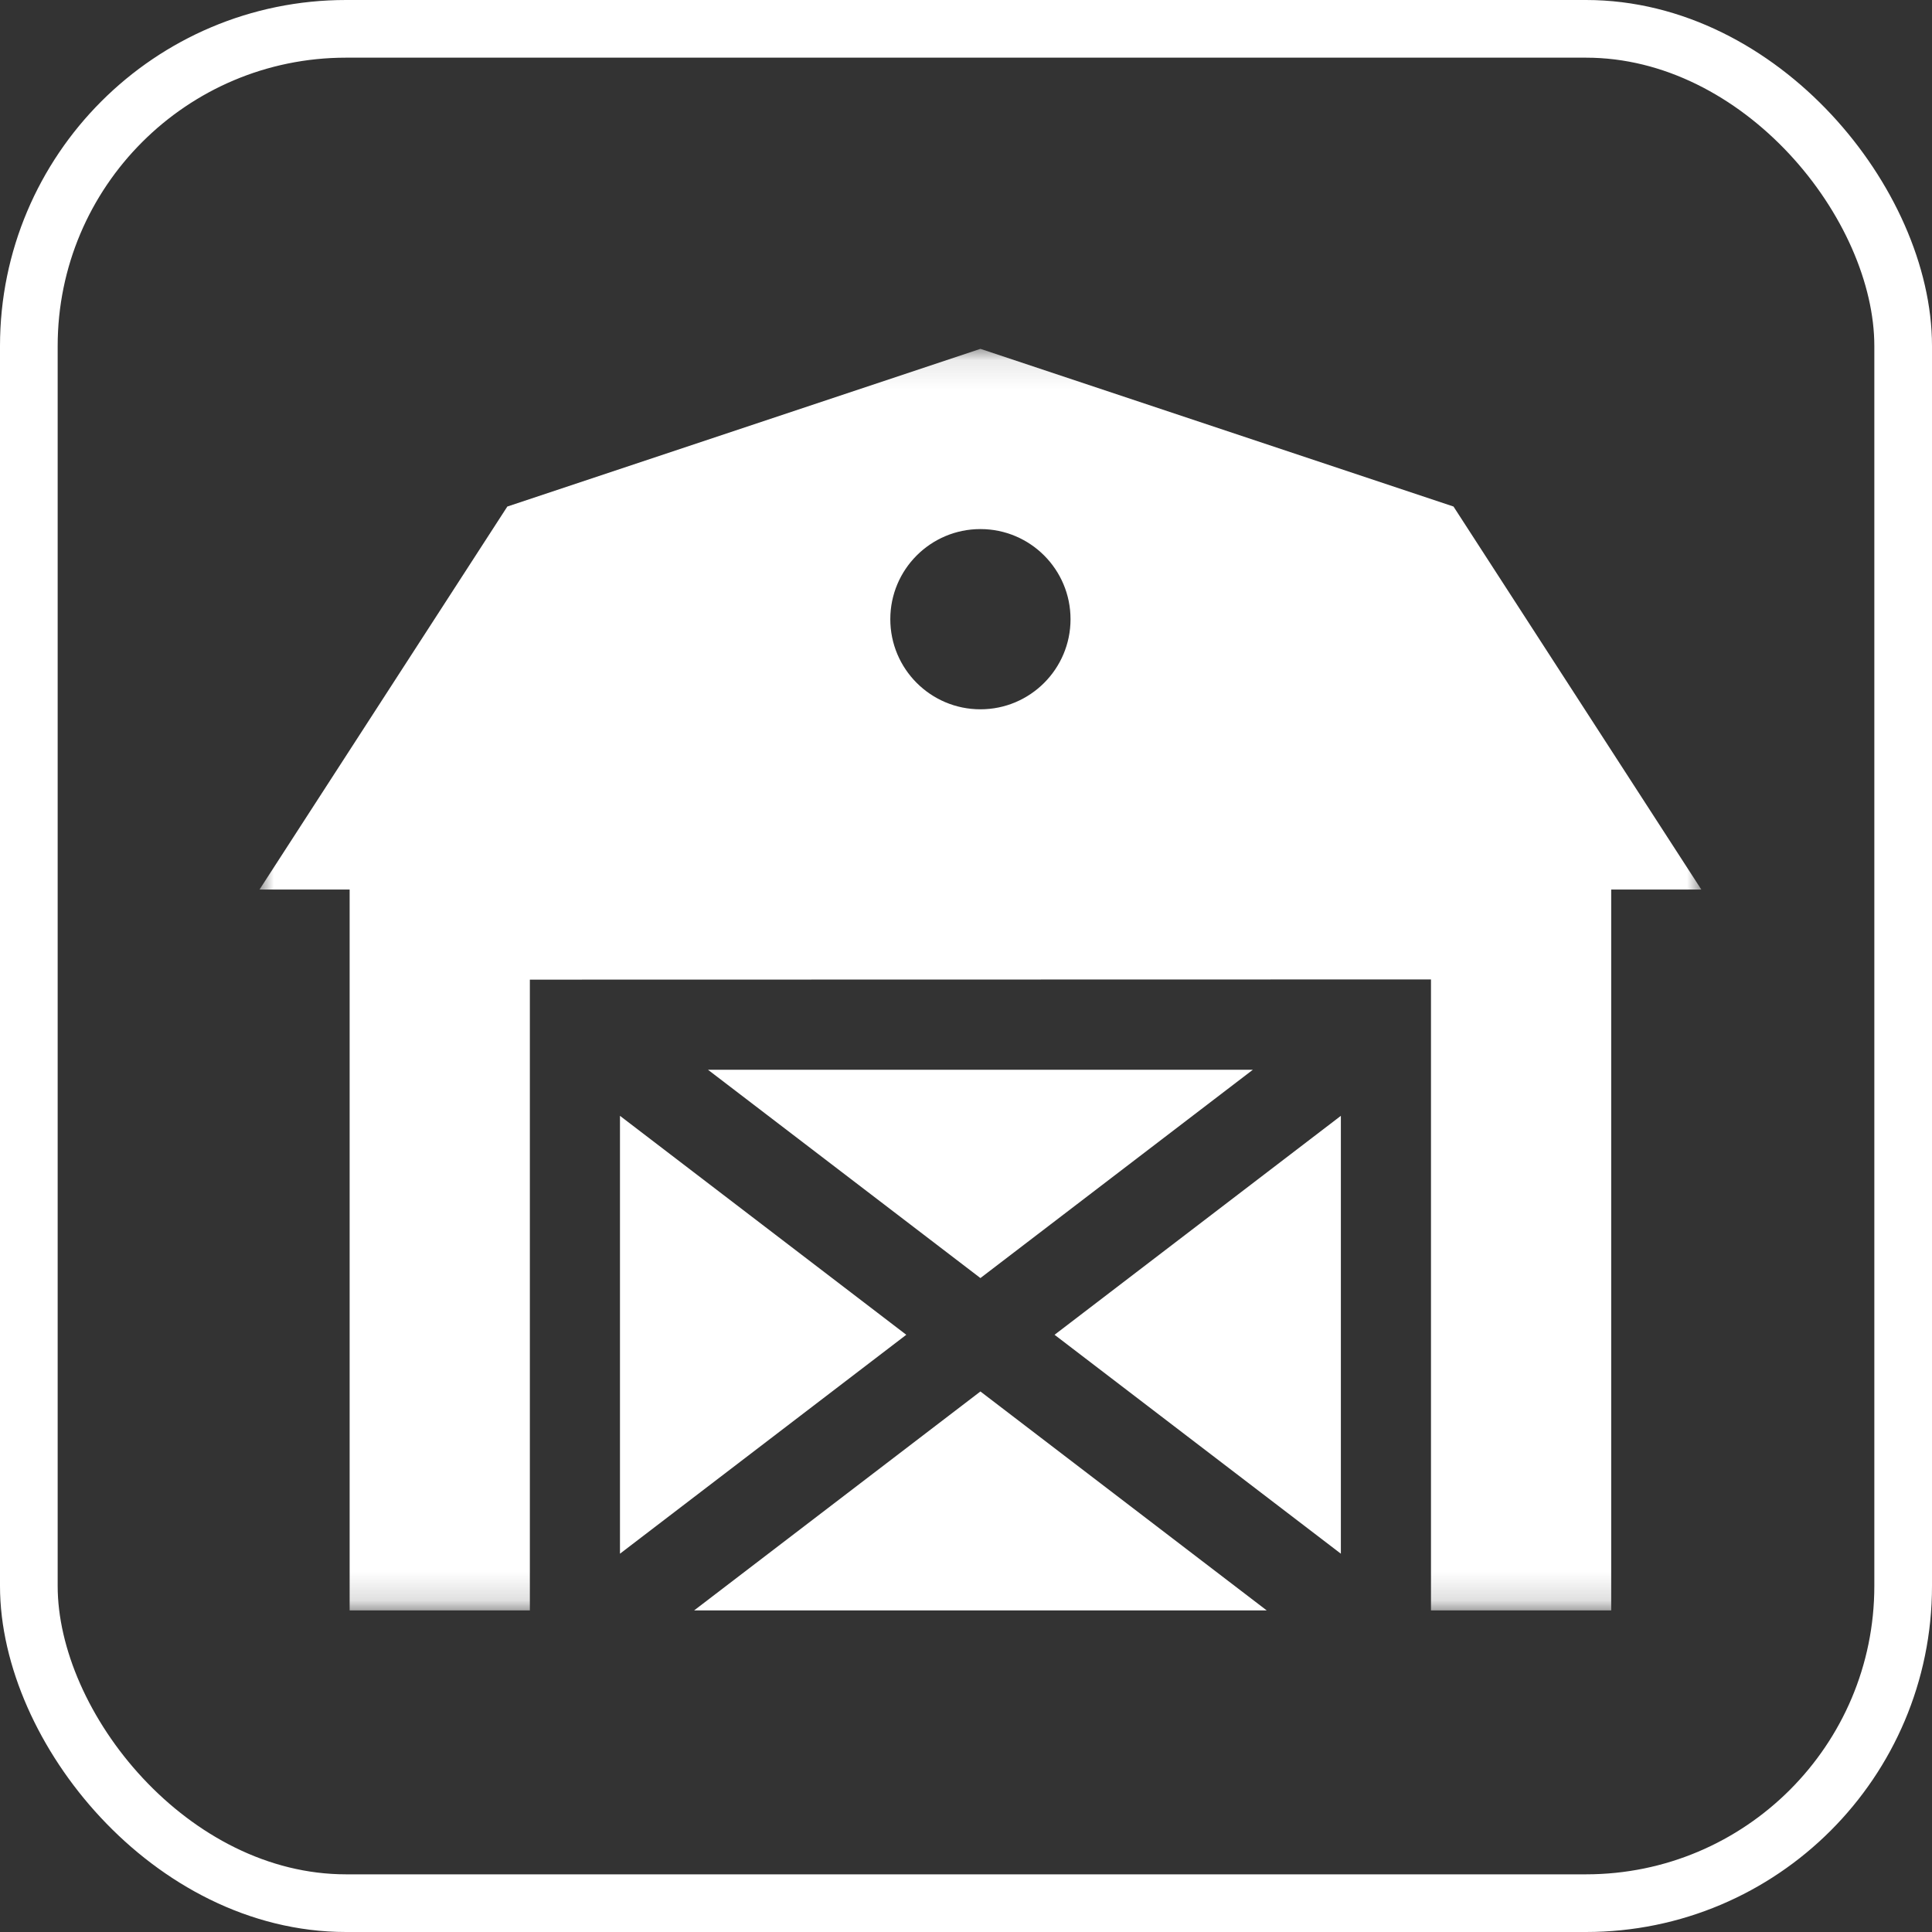
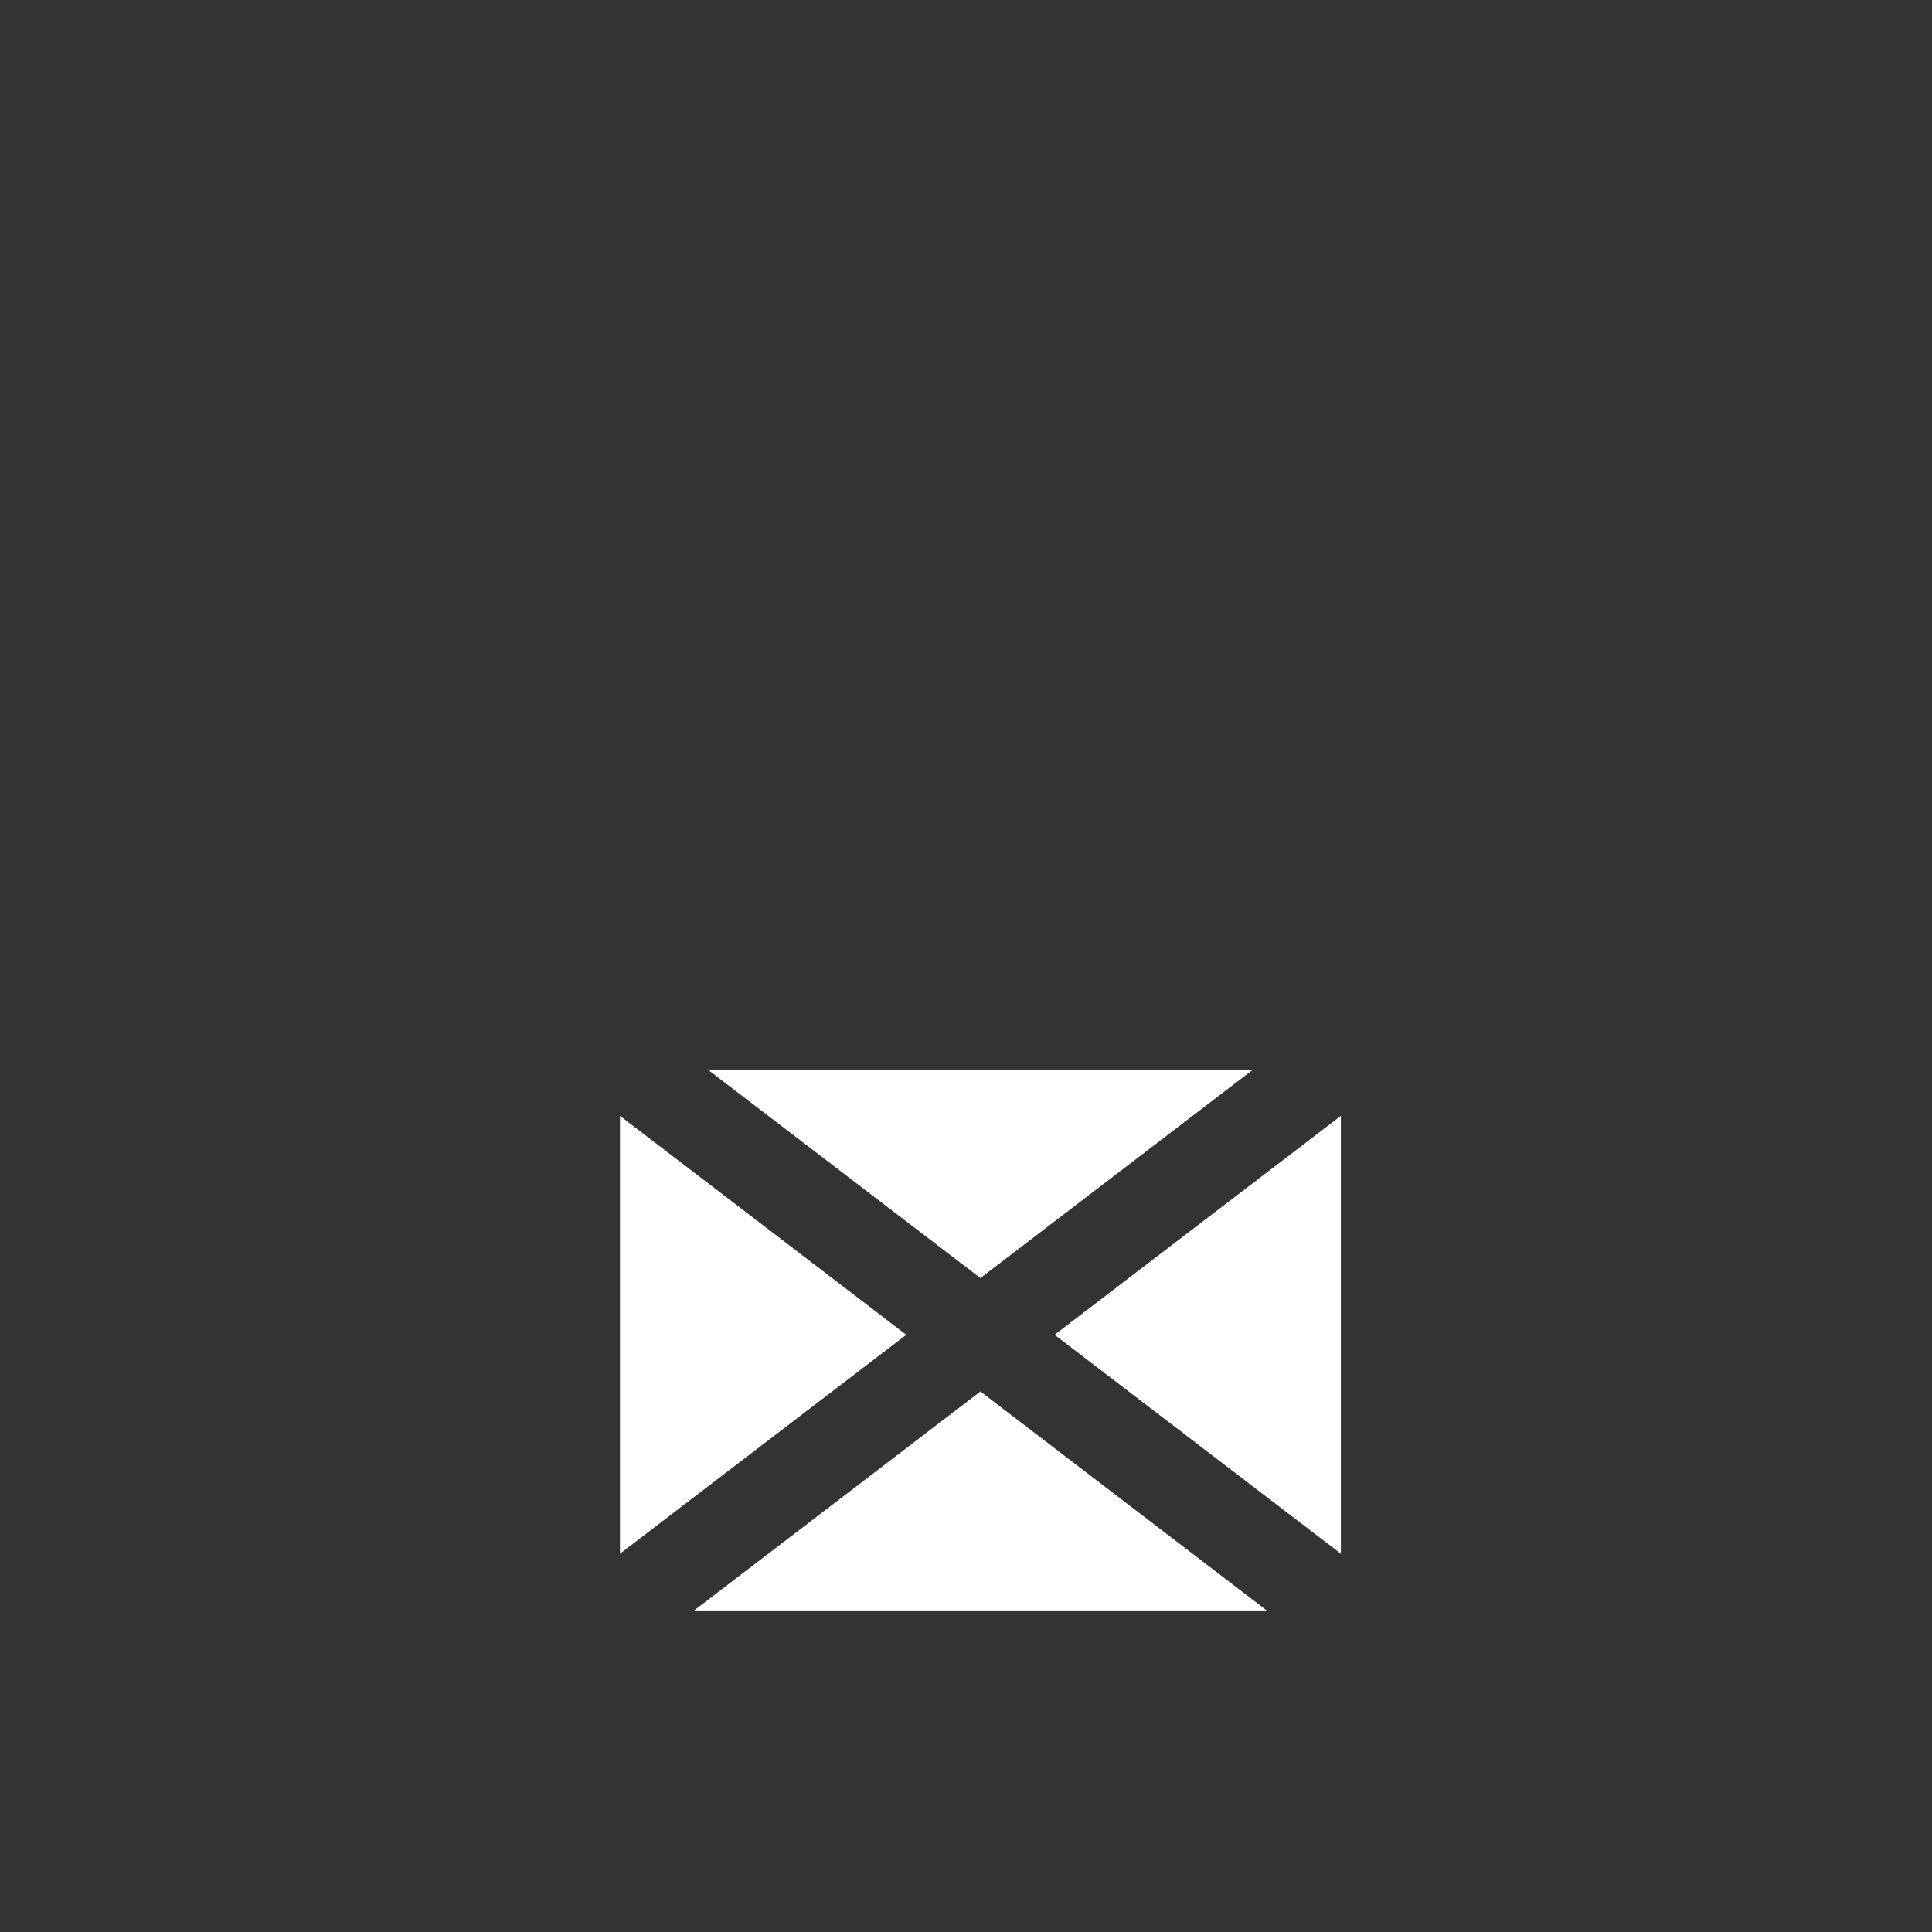
<svg xmlns="http://www.w3.org/2000/svg" xmlns:xlink="http://www.w3.org/1999/xlink" viewBox="0 0 67 67">
  <rect x="0" y="0" width="67" height="67" fill="#333333" stroke="none" />
  <defs>
-     <path id="a" d="M0 0.098L50 0.098 50 43.848 0 43.848z" />
-   </defs>
+     </defs>
  <g transform="translate(-949, -2508) translate(949, 2508)" fill="none" fill-rule="evenodd">
    <path fill="#FFF" d="M15.071 43.848L34.929 43.848 25 36.255zM37.5 41.881L37.5 26.696 27.571 34.289zM12.5 26.696L12.5 41.881 22.429 34.289zM25 32.322L34.448 25.098 15.552 25.098z" transform="translate(9, 12)" />
    <g transform="translate(9, 12) translate(0, 0)">
      <mask id="b" fill="#fff">
        <use xlink:href="#a" />
      </mask>
      <path d="M25,12.598 C23.274,12.598 21.875,11.198 21.875,9.473 C21.875,7.747 23.274,6.348 25,6.348 C26.726,6.348 28.125,7.747 28.125,9.473 C28.125,11.198 26.726,12.598 25,12.598 L25,12.598 Z M41.406,5.566 L25,0.098 L8.594,5.566 L4.8828125e-05,18.848 L3.125,18.848 L3.125,43.848 L9.375,43.848 L9.375,21.973 L40.625,21.966 L40.625,43.848 L46.875,43.848 L46.875,18.848 L50,18.848 L41.406,5.566 Z" fill="#FFF" mask="url(#b)" />
    </g>
-     <rect stroke="#FFF" stroke-width="2" x="1" y="1" width="65" height="65" rx="11" />
  </g>
</svg>